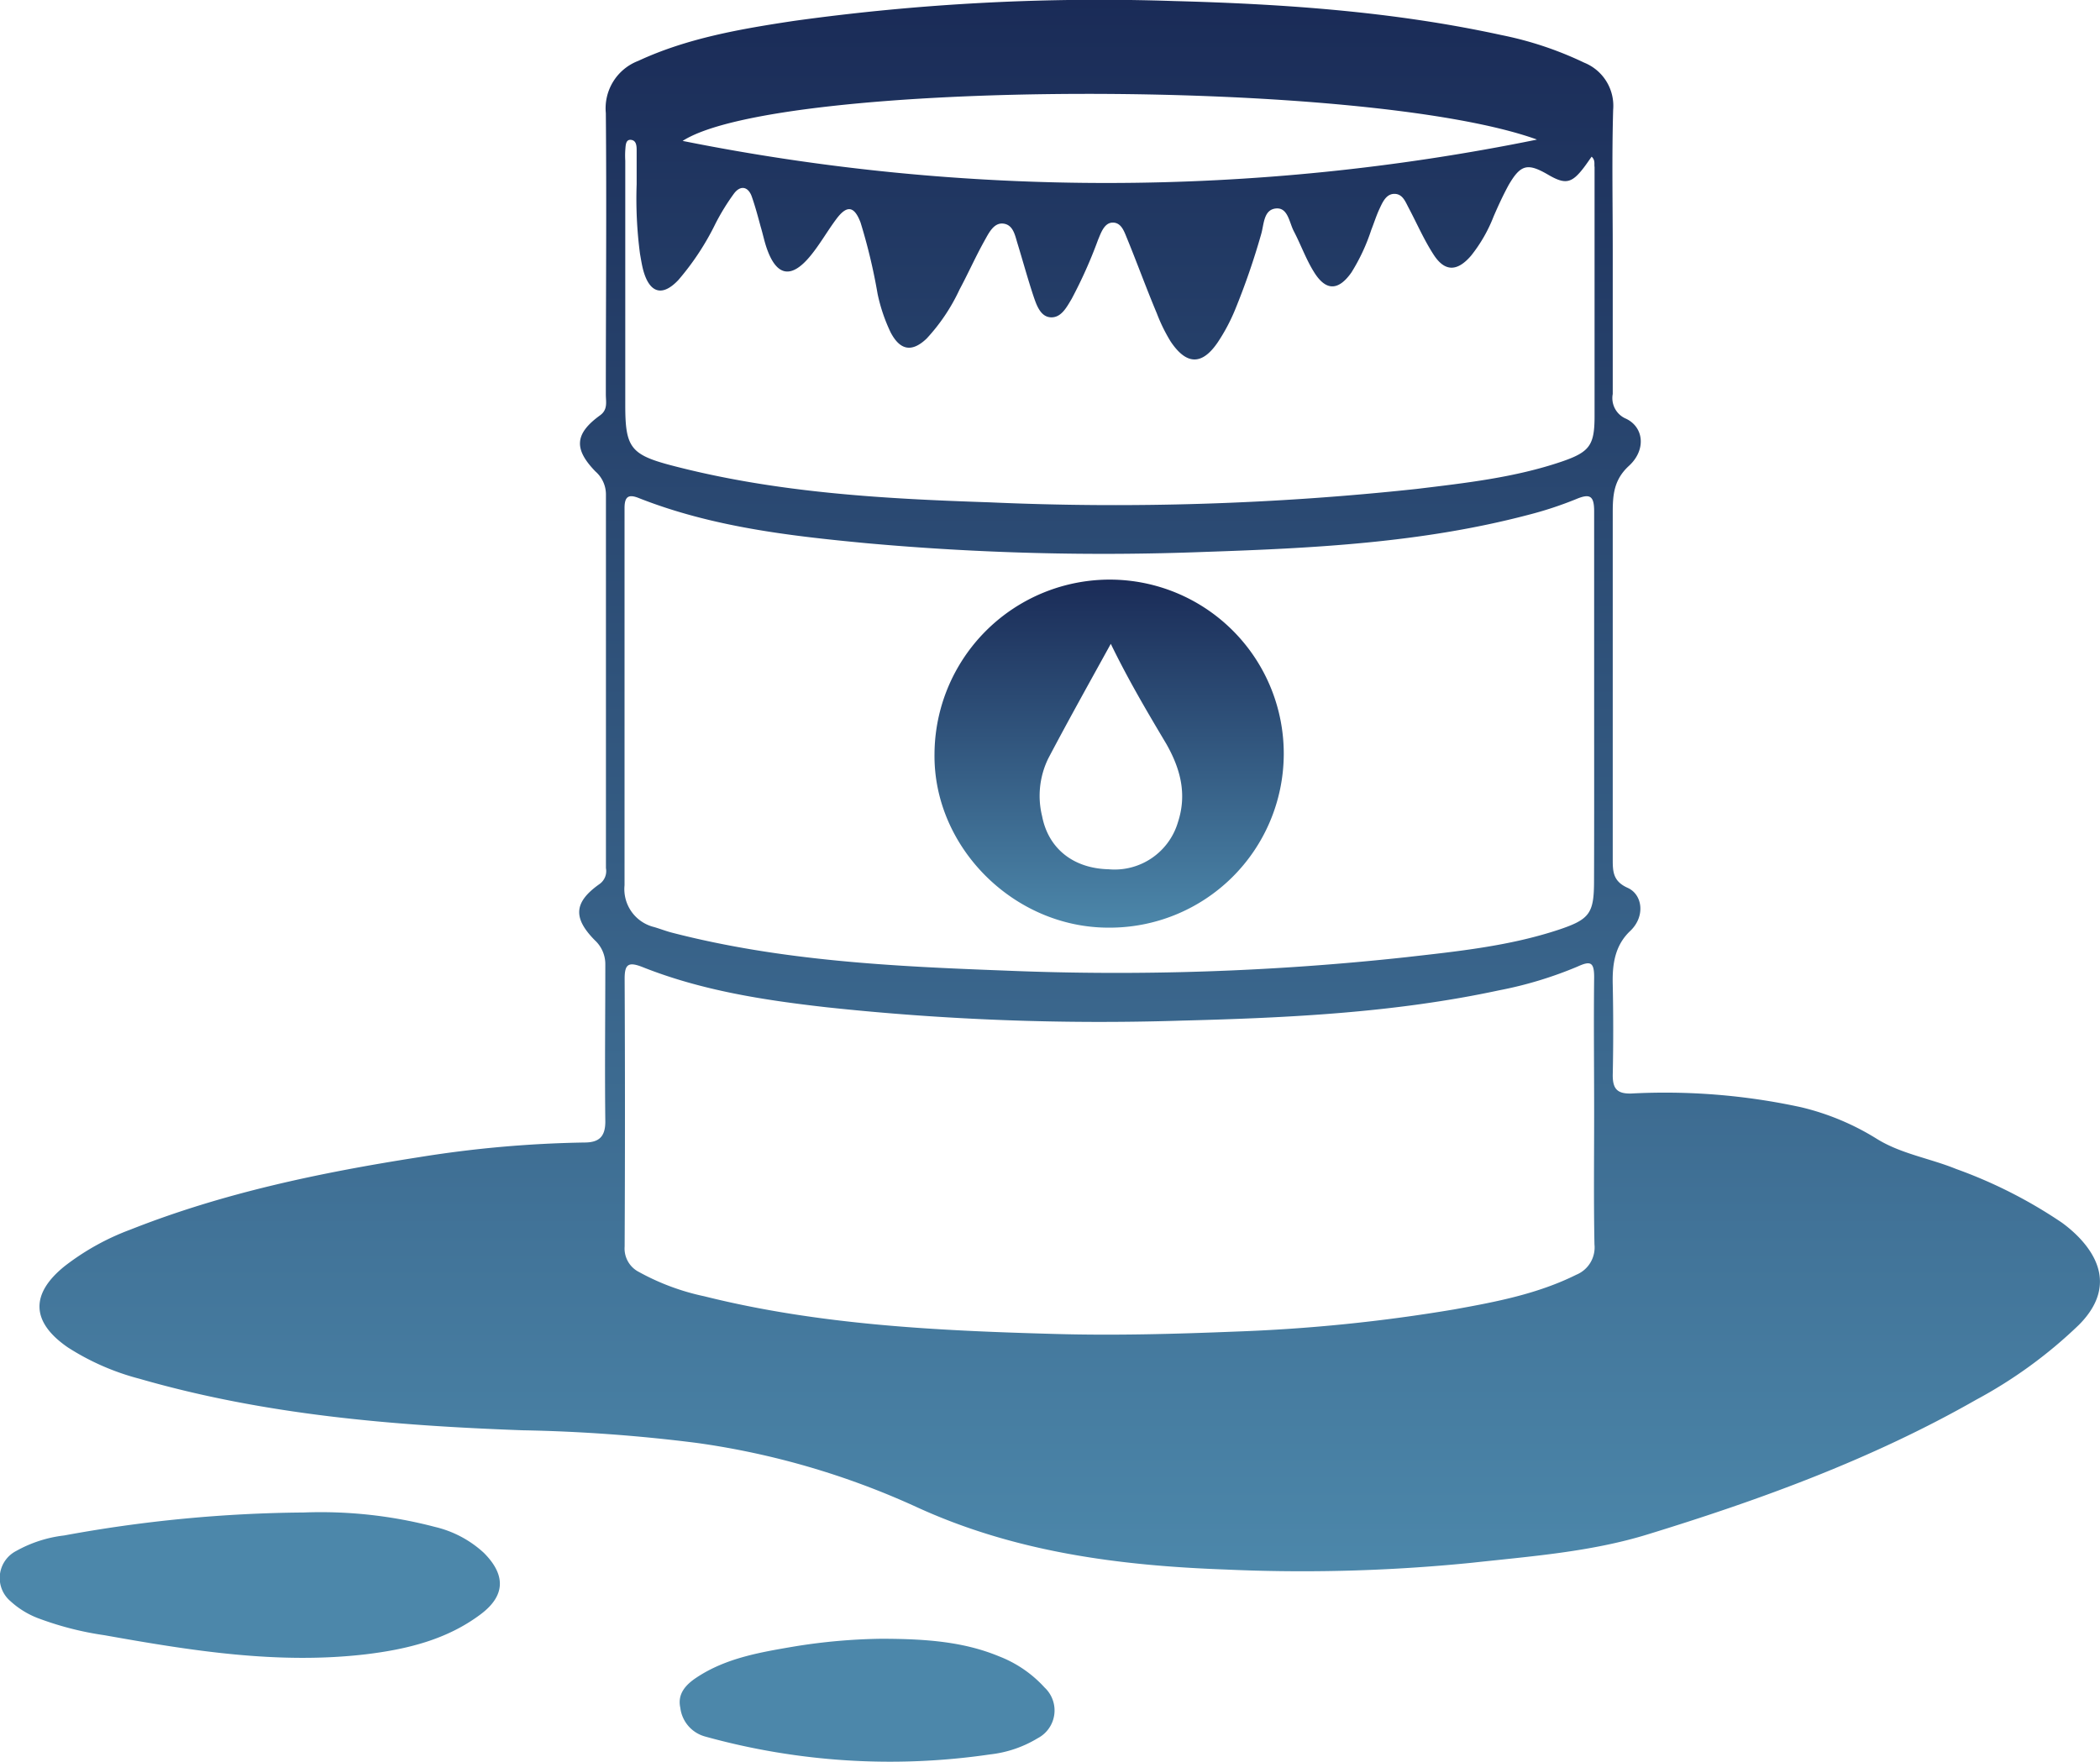
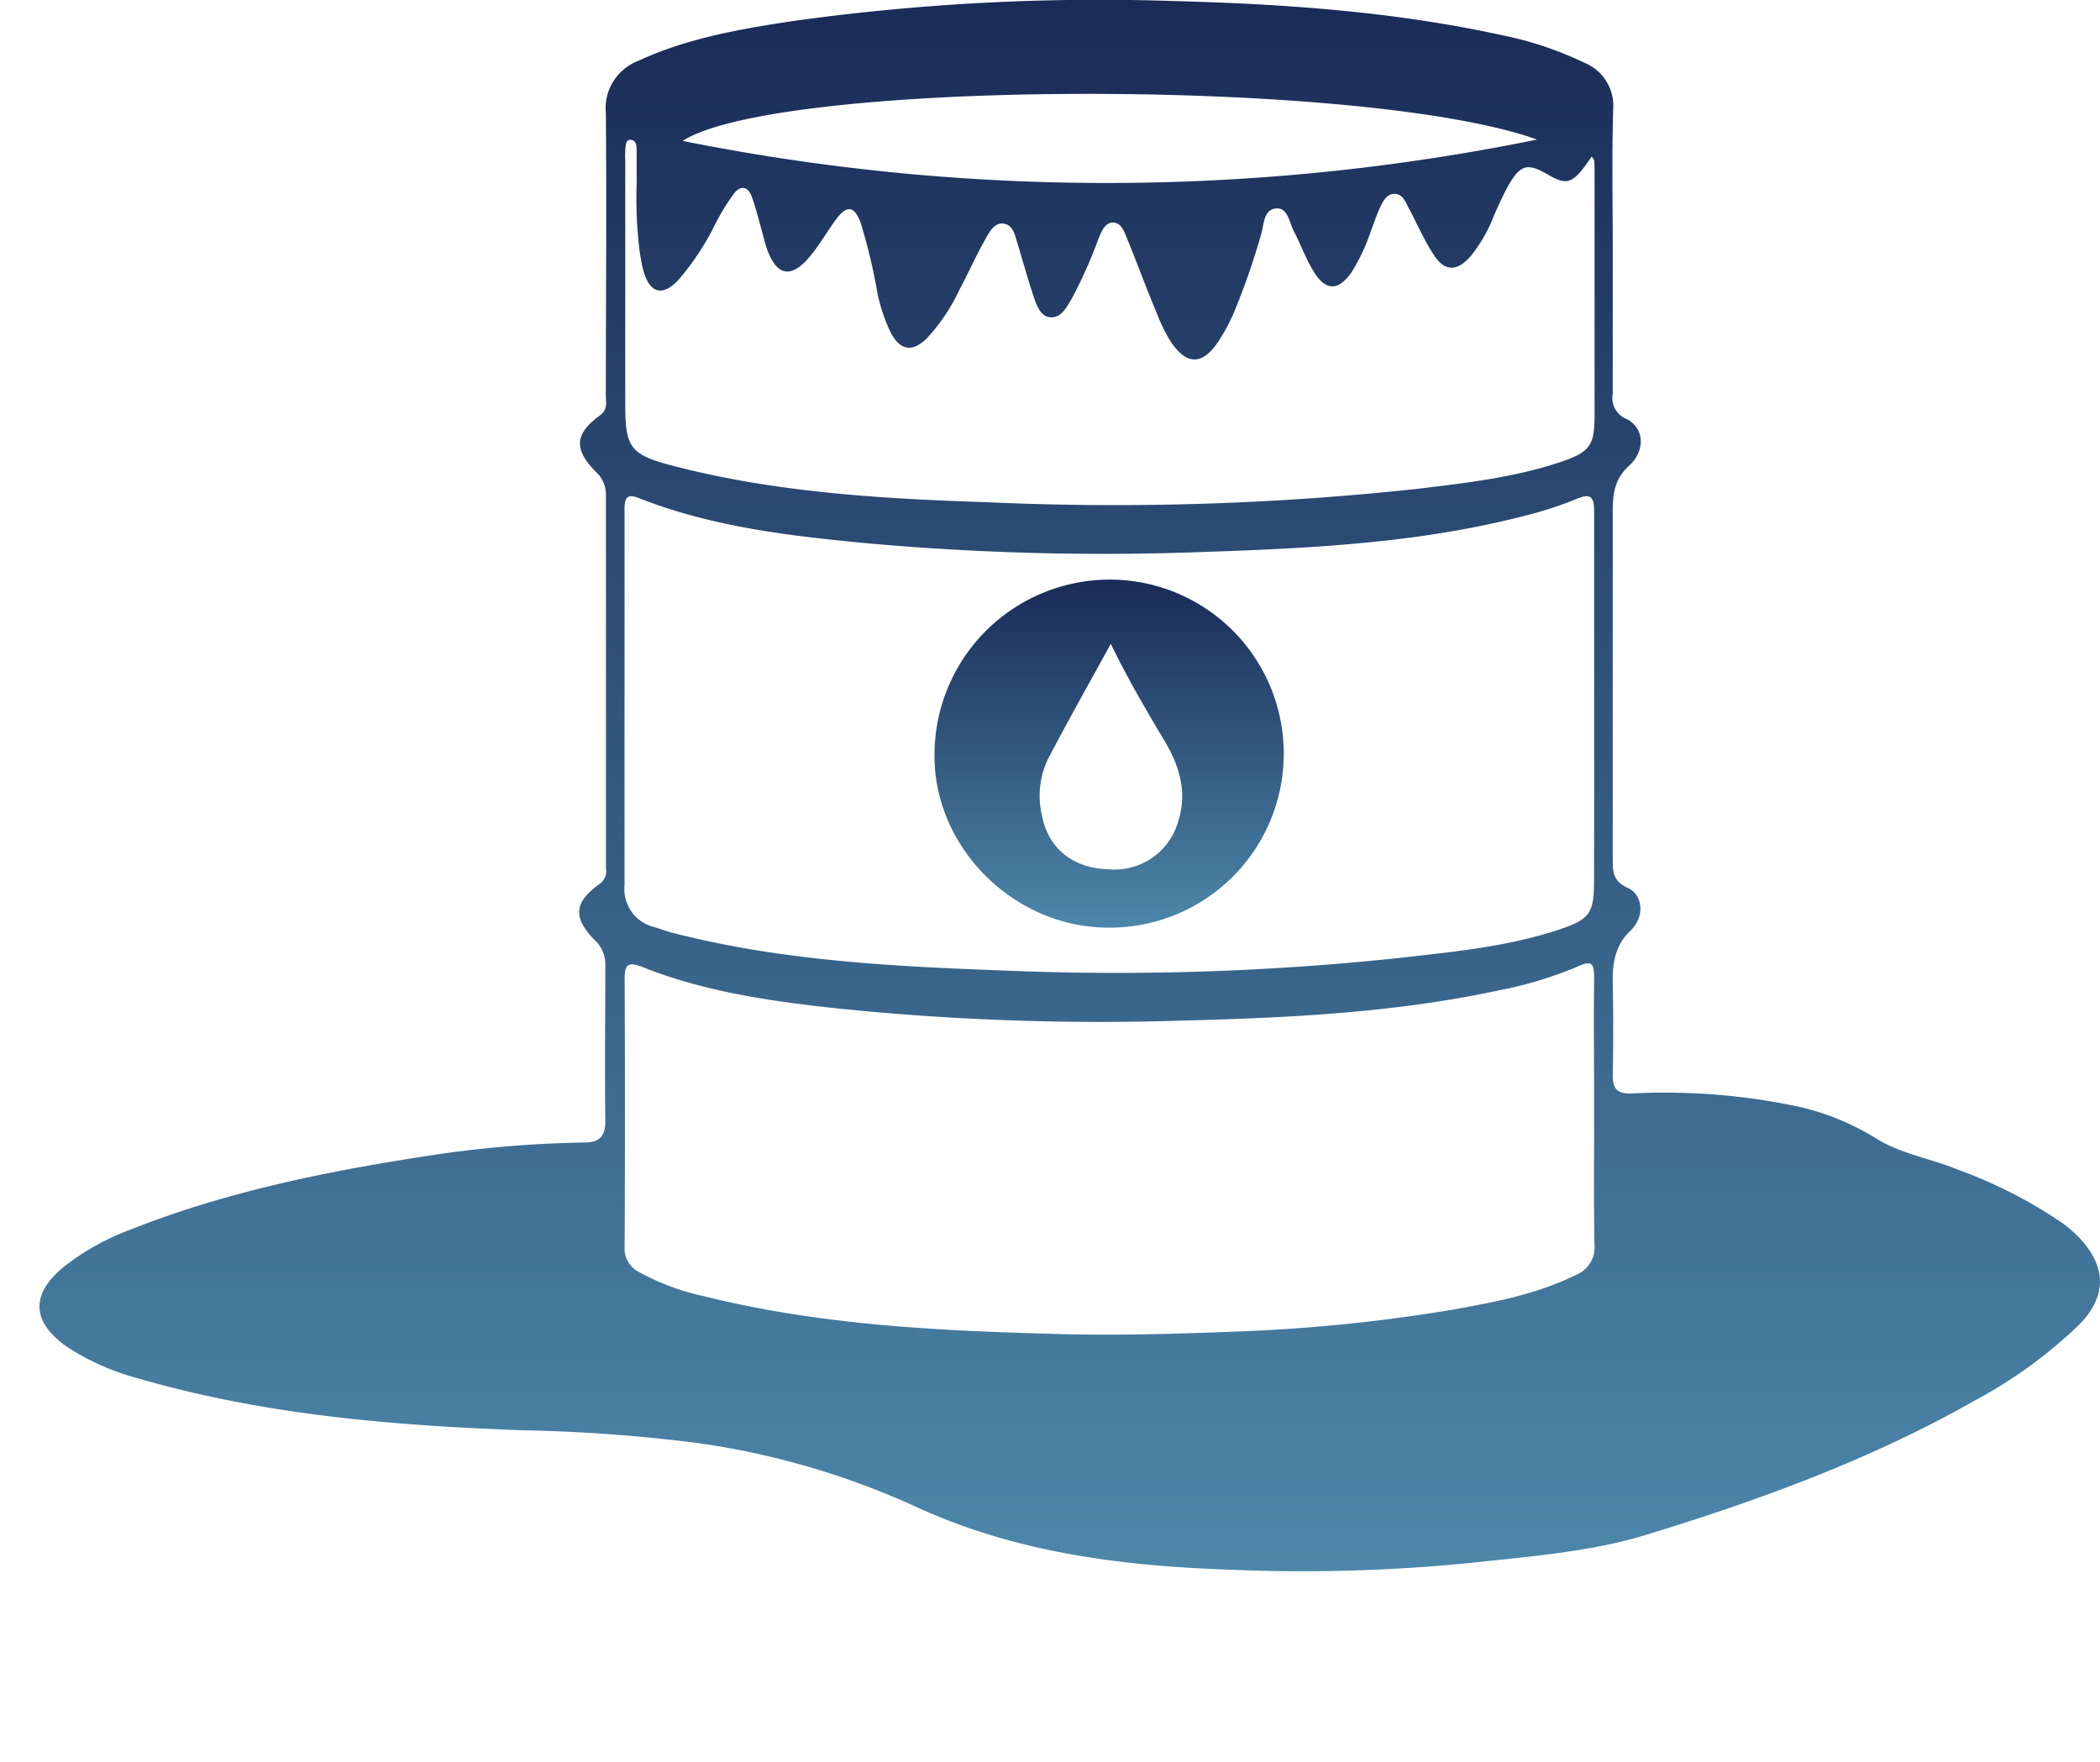
<svg xmlns="http://www.w3.org/2000/svg" xmlns:xlink="http://www.w3.org/1999/xlink" viewBox="0 0 201.01 168.67">
  <defs>
    <style>.cls-1{fill:url(#linear-gradient);}.cls-2{fill:#4c87aa;}.cls-3{fill:url(#linear-gradient-2);}</style>
    <linearGradient id="linear-gradient" x1="102.44" y1="150.44" x2="102.44" gradientUnits="userSpaceOnUse">
      <stop offset="0" stop-color="#4c87aa" />
      <stop offset="1" stop-color="#1a2b57" />
    </linearGradient>
    <linearGradient id="linear-gradient-2" x1="106.2" y1="88.81" x2="106.2" y2="55.49" xlink:href="#linear-gradient" />
  </defs>
  <g id="Layer_2" data-name="Layer 2">
    <g id="Layer_1-2" data-name="Layer 1">
      <path class="cls-1" d="M154.37,24c0,4.57,0,9.15,0,13.72a2.14,2.14,0,0,0,1.28,2.37c1.71.82,1.93,3,.26,4.52-1.44,1.33-1.54,2.78-1.54,4.48q0,16.56,0,33.12c0,1.2,0,2.15,1.43,2.79s1.71,2.74.24,4.13-1.72,3.19-1.67,5.13c.06,2.89.06,5.8,0,8.69,0,1.31.45,1.77,1.76,1.74A61.36,61.36,0,0,1,172.39,106a24.32,24.32,0,0,1,7.21,3c2.32,1.46,5.1,1.88,7.63,2.91a45.47,45.47,0,0,1,10.1,5.12,12.47,12.47,0,0,1,1.65,1.42c2.66,2.77,2.74,5.66,0,8.4a44.47,44.47,0,0,1-9.83,7.16c-9.94,5.67-20.63,9.57-31.51,12.91-5.42,1.66-11.16,2.08-16.81,2.7a162.34,162.34,0,0,1-23.54.64c-10.19-.37-20.19-1.67-29.6-6a75.41,75.41,0,0,0-21-6.12,154.41,154.41,0,0,0-16.66-1.21c-12.37-.45-24.69-1.47-36.67-4.93a23.74,23.74,0,0,1-6.86-3c-3.52-2.42-3.63-5.12-.29-7.8a23.76,23.76,0,0,1,6.27-3.48c8.91-3.53,18.24-5.47,27.66-6.94a110,110,0,0,1,15.8-1.4c1.39,0,2-.55,2-2-.06-5,0-10,0-15a3.11,3.11,0,0,0-1-2.36c-2.12-2.15-2-3.64.41-5.36A1.52,1.52,0,0,0,58,83.11q0-17.89,0-35.79a2.92,2.92,0,0,0-1-2.18c-2.09-2.15-2-3.61.44-5.38.76-.55.55-1.29.55-2,0-9,.08-17.95,0-26.93a4.86,4.86,0,0,1,3.1-5C65.78,3.65,70.89,2.77,76,2A212.44,212.44,0,0,1,112.37.1c10.52.28,21,1,31.36,3.26A33.57,33.57,0,0,1,151.64,6a4.45,4.45,0,0,1,2.77,4.5C154.28,15,154.37,19.52,154.37,24Zm-1.78,43c0-6,0-12,0-18.06,0-1.51-.43-1.7-1.74-1.15a35.34,35.34,0,0,1-4.6,1.51c-10.15,2.67-20.57,3.19-31,3.54A252.13,252.13,0,0,1,82.9,52c-7.38-.7-14.74-1.56-21.71-4.3-1-.41-1.41-.2-1.41.94q0,18.06,0,36.11a3.74,3.74,0,0,0,2.82,4c.59.17,1.16.4,1.76.55C74.83,92,85.53,92.52,96.2,92.92a256.25,256.25,0,0,0,38.38-1.28c4.93-.56,9.87-1.06,14.61-2.63,3-1,3.39-1.58,3.39-4.72C152.6,78.55,152.59,72.81,152.59,67.07Zm0,39.54c0-4.35-.05-8.69,0-13,0-1.46-.37-1.56-1.6-1a37.52,37.52,0,0,1-7.5,2.27c-10,2.15-20.2,2.64-30.39,2.9a244.84,244.84,0,0,1-34-1.28c-6-.68-11.94-1.6-17.58-3.84-1.39-.55-1.74-.28-1.73,1.17q.06,12.8,0,25.58a2.52,2.52,0,0,0,1.38,2.44,22.58,22.58,0,0,0,6.24,2.32c11,2.75,22.34,3.3,33.65,3.61,5.73.16,11.47,0,17.21-.23a159.28,159.28,0,0,0,20.91-2.12c4-.72,8-1.48,11.7-3.32a2.83,2.83,0,0,0,1.74-2.91C152.54,115,152.59,110.79,152.59,106.61ZM152.35,15c-.26.36-.5.72-.76,1.06-1.15,1.5-1.76,1.62-3.38.68-2-1.17-2.66-1-3.82,1-.54,1-1,2-1.43,3a14.3,14.3,0,0,1-2.16,3.75c-1.34,1.55-2.54,1.54-3.62-.18-.9-1.4-1.57-2.95-2.35-4.42-.31-.58-.57-1.33-1.36-1.33s-1.13.8-1.43,1.44-.52,1.35-.78,2a18.48,18.48,0,0,1-1.9,4.08c-1.25,1.78-2.46,1.8-3.6-.06-.76-1.22-1.25-2.61-1.92-3.89-.44-.84-.56-2.3-1.73-2.17s-1.12,1.53-1.39,2.45a68.55,68.55,0,0,1-2.51,7.27,17.83,17.83,0,0,1-1.64,3.08c-1.51,2.23-3,2.2-4.52-.07a16,16,0,0,1-1.32-2.69c-1-2.38-1.87-4.78-2.84-7.15-.27-.64-.53-1.53-1.36-1.54s-1.15,1-1.43,1.66a44.48,44.48,0,0,1-2.52,5.64c-.48.8-1,1.82-2,1.77s-1.37-1.19-1.67-2.07c-.54-1.63-1-3.31-1.5-4.95-.25-.79-.4-1.82-1.35-1.95s-1.43.94-1.85,1.68c-.84,1.51-1.54,3.09-2.36,4.62a18.09,18.09,0,0,1-3.15,4.7c-1.4,1.34-2.54,1.15-3.45-.59A16.23,16.23,0,0,1,84,28.12a54.15,54.15,0,0,0-1.63-6.82c-.6-1.58-1.3-1.69-2.31-.34-.87,1.16-1.58,2.44-2.5,3.55-1.82,2.21-3.23,1.94-4.16-.72-.24-.68-.38-1.4-.59-2.09-.27-1-.52-1.94-.85-2.88s-1.07-1.14-1.71-.28a21.64,21.64,0,0,0-1.75,2.84,25.23,25.23,0,0,1-3.57,5.43c-1.52,1.61-2.73,1.26-3.34-.87-.15-.54-.23-1.09-.33-1.64a40.18,40.18,0,0,1-.32-6.67c0-1.06,0-2.12,0-3.18,0-.43,0-1-.54-1.06s-.51.59-.55,1a8.51,8.51,0,0,0,0,1q0,11.7,0,23.41c0,4,.5,4.72,4.36,5.74,10,2.63,20.24,3.21,30.48,3.55a270,270,0,0,0,40.9-1.28c4.7-.57,9.42-1.09,13.93-2.63,2.62-.9,3.1-1.55,3.11-4.26q0-12,0-23.92C152.58,15.7,152.72,15.34,152.35,15Zm-5.26-1.65c-16.49-5.92-72.56-5.76-81.75.14A206.42,206.42,0,0,0,147.09,13.37Z" />
-       <path class="cls-2" d="M29.08,144.8a43,43,0,0,1,12.55,1.38,10.42,10.42,0,0,1,4.68,2.48c2.12,2.12,2.08,4.11-.32,5.9-3.22,2.41-7,3.33-10.92,3.81-8.47,1-16.77-.34-25.07-1.82A30.15,30.15,0,0,1,3.86,155,8.29,8.29,0,0,1,1,153.29a2.91,2.91,0,0,1,.54-4.8A12.3,12.3,0,0,1,6.14,147,131.69,131.69,0,0,1,29.08,144.8Z" />
-       <path class="cls-2" d="M84.32,156.89c4.5,0,8,.32,11.28,1.67a11.51,11.51,0,0,1,4.39,3,3,3,0,0,1-.66,4.85,11.15,11.15,0,0,1-4.55,1.55,66.12,66.12,0,0,1-27.28-1.71,3.25,3.25,0,0,1-2.38-2.75c-.3-1.34.53-2.22,1.54-2.89,2.87-1.91,6.2-2.44,9.48-3A56,56,0,0,1,84.32,156.89Z" />
      <path class="cls-3" d="M106.34,55.49a16.66,16.66,0,1,1-.24,33.32c-9.07,0-16.76-7.71-16.65-16.62A16.78,16.78,0,0,1,106.34,55.49Zm0,6.12c-2.1,3.81-4.1,7.39-6,11a8.14,8.14,0,0,0-.59,5.53c.6,3.11,3,5,6.36,5.08a6.32,6.32,0,0,0,6.64-4.5c.89-2.71.23-5.14-1.11-7.5C109.8,68.13,108,65.09,106.31,61.61Z" />
    </g>
  </g>
</svg>